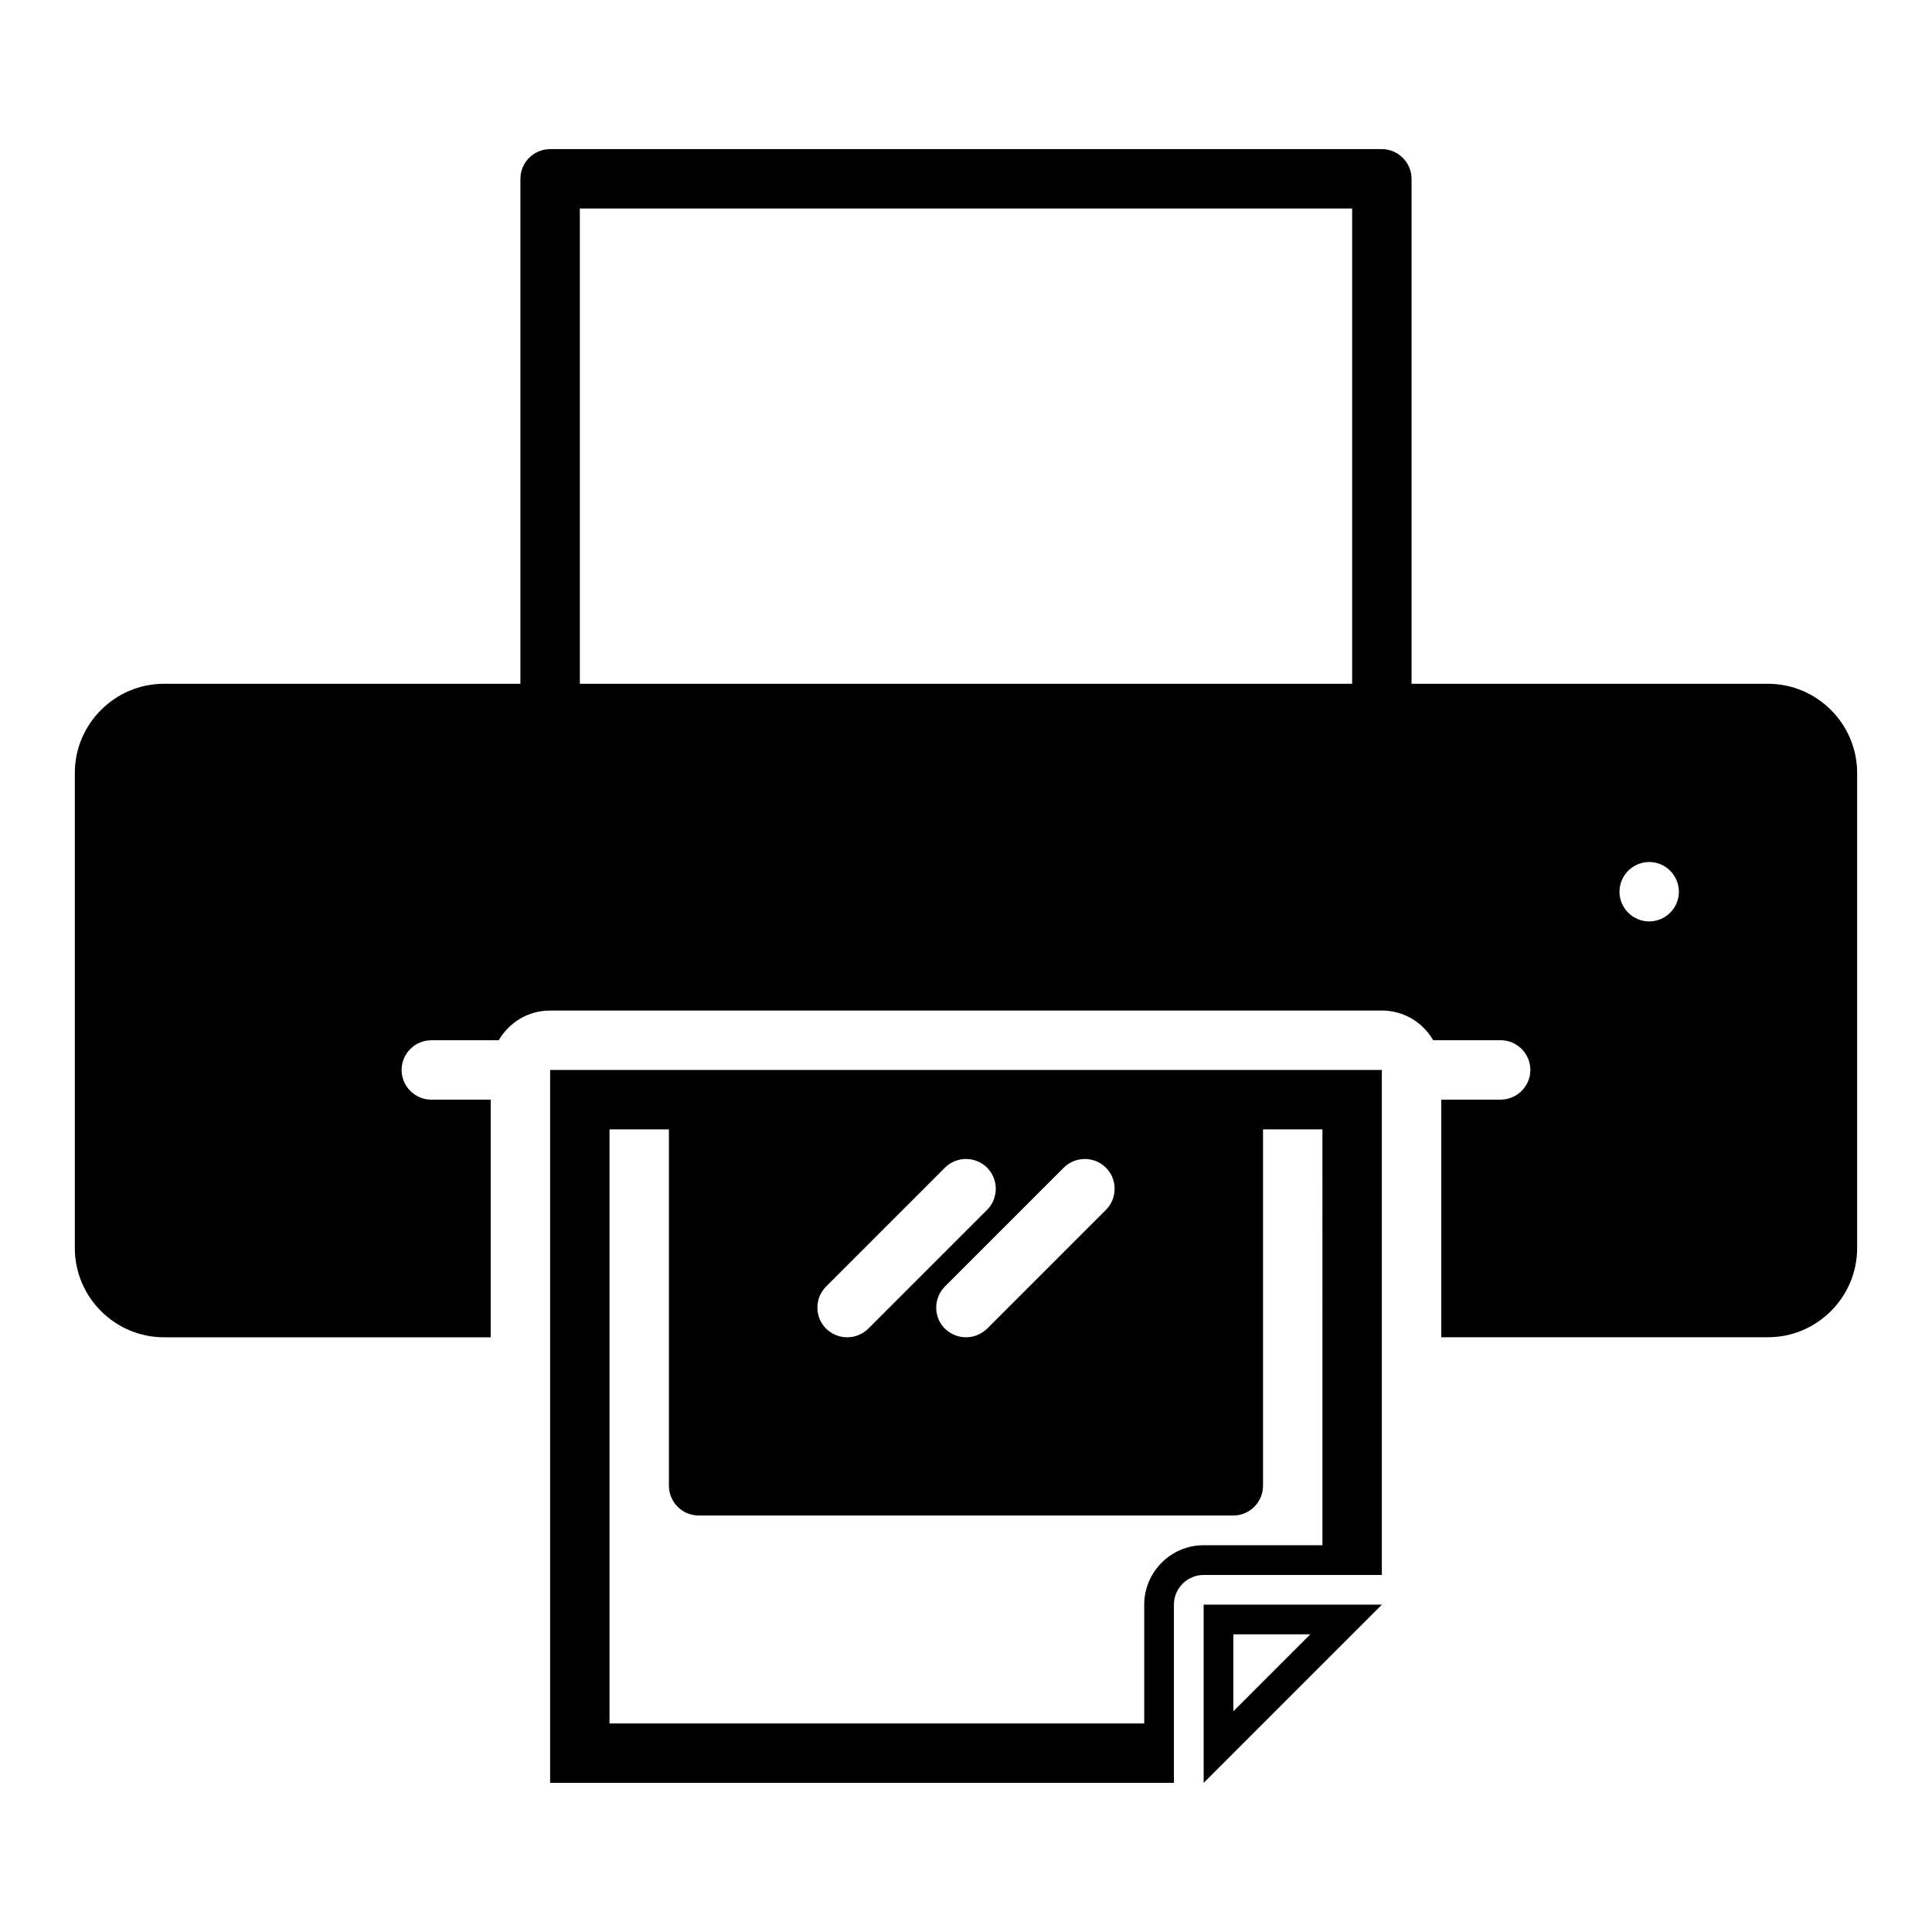
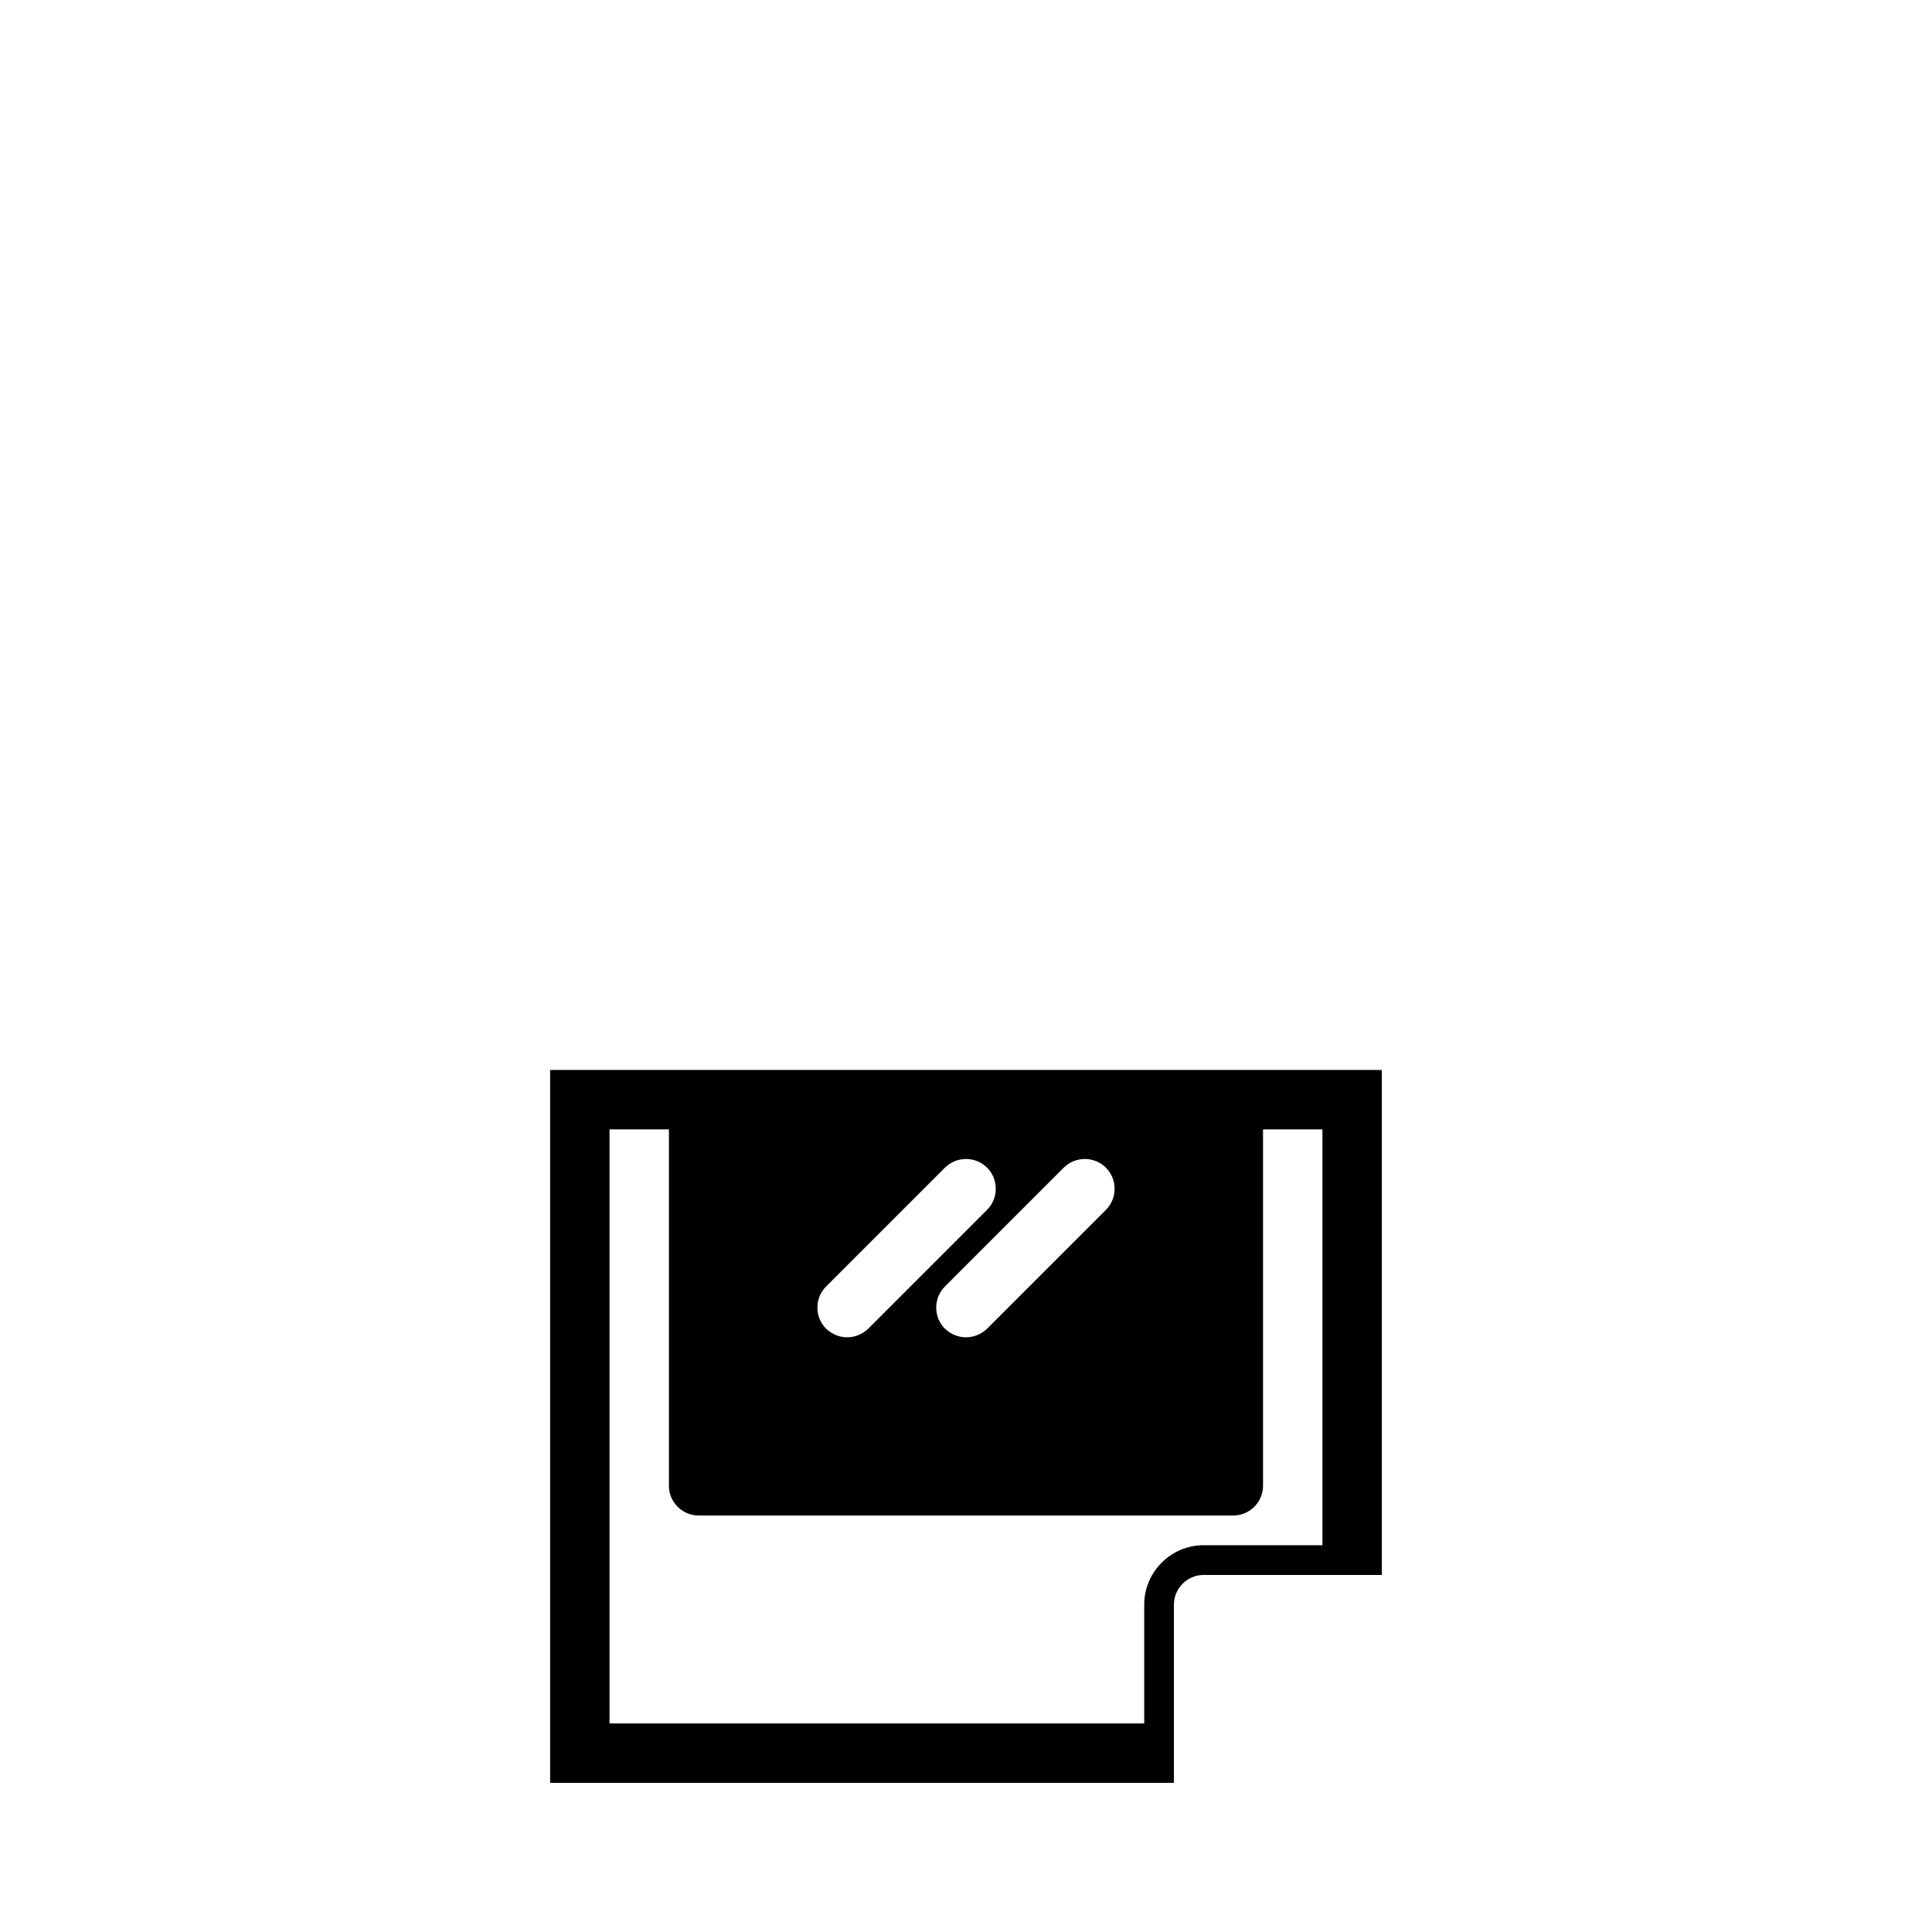
<svg xmlns="http://www.w3.org/2000/svg" fill="#000000" width="800px" height="800px" version="1.1" viewBox="144 144 512 512">
  <g>
-     <path d="m612.54 325.21h-94.465v-133.82c0-4.328-3.543-7.871-7.871-7.871h-220.42c-4.328 0-7.871 3.543-7.871 7.871v133.82h-94.465c-12.988 0-23.617 10.629-23.617 23.617v125.95c0 12.988 10.629 23.617 23.617 23.617h86.594v-62.973h-15.742c-4.328 0-7.871-3.543-7.871-7.871s3.543-7.871 7.871-7.871h17.871c2.754-4.723 7.793-7.871 13.617-7.871h220.42c5.824 0 10.863 3.148 13.617 7.871l17.867-0.008c4.328 0 7.871 3.543 7.871 7.871s-3.543 7.871-7.871 7.871h-15.742v62.973h86.594c12.988 0 23.617-10.629 23.617-23.617v-125.95c-0.004-12.984-10.633-23.609-23.621-23.609zm-23.617 55.105c0 4.328-3.543 7.871-7.871 7.871-4.328 0-7.871-3.543-7.871-7.871 0-4.328 3.543-7.871 7.871-7.871 4.328-0.004 7.871 3.539 7.871 7.871zm-291.26-181.06h204.67v125.95h-204.67z" />
    <path d="m470.85 427.55h-181.06v188.93h165.31v-47.23c0-4.328 3.543-7.871 7.871-7.871h47.23v-133.82h-31.488zm-65.262 37.078-31.488 31.488c-1.574 1.492-3.539 2.281-5.586 2.281s-4.016-0.789-5.59-2.281c-3.07-3.07-3.07-8.109 0-11.18l31.488-31.488c3.07-3.07 8.109-3.07 11.18 0 3.066 3.07 3.066 8.109-0.004 11.18zm20.312-11.18c3.07-3.07 8.109-3.07 11.18 0 3.07 3.07 3.07 8.109 0 11.18l-31.488 31.488c-1.578 1.492-3.543 2.281-5.59 2.281s-4.016-0.789-5.59-2.281c-3.07-3.07-3.07-8.109 0-11.18zm68.562 100.05h-31.488c-8.66 0-15.742 7.086-15.742 15.742v31.488h-141.7v-157.44h15.742v94.465c0 4.328 3.543 7.871 7.871 7.871h141.7c4.328 0 7.871-3.543 7.871-7.871v-94.465h15.742z" />
-     <path d="m462.98 616.48 47.227-47.227h-47.23zm7.871-39.363h20.391l-20.391 20.391z" />
  </g>
</svg>